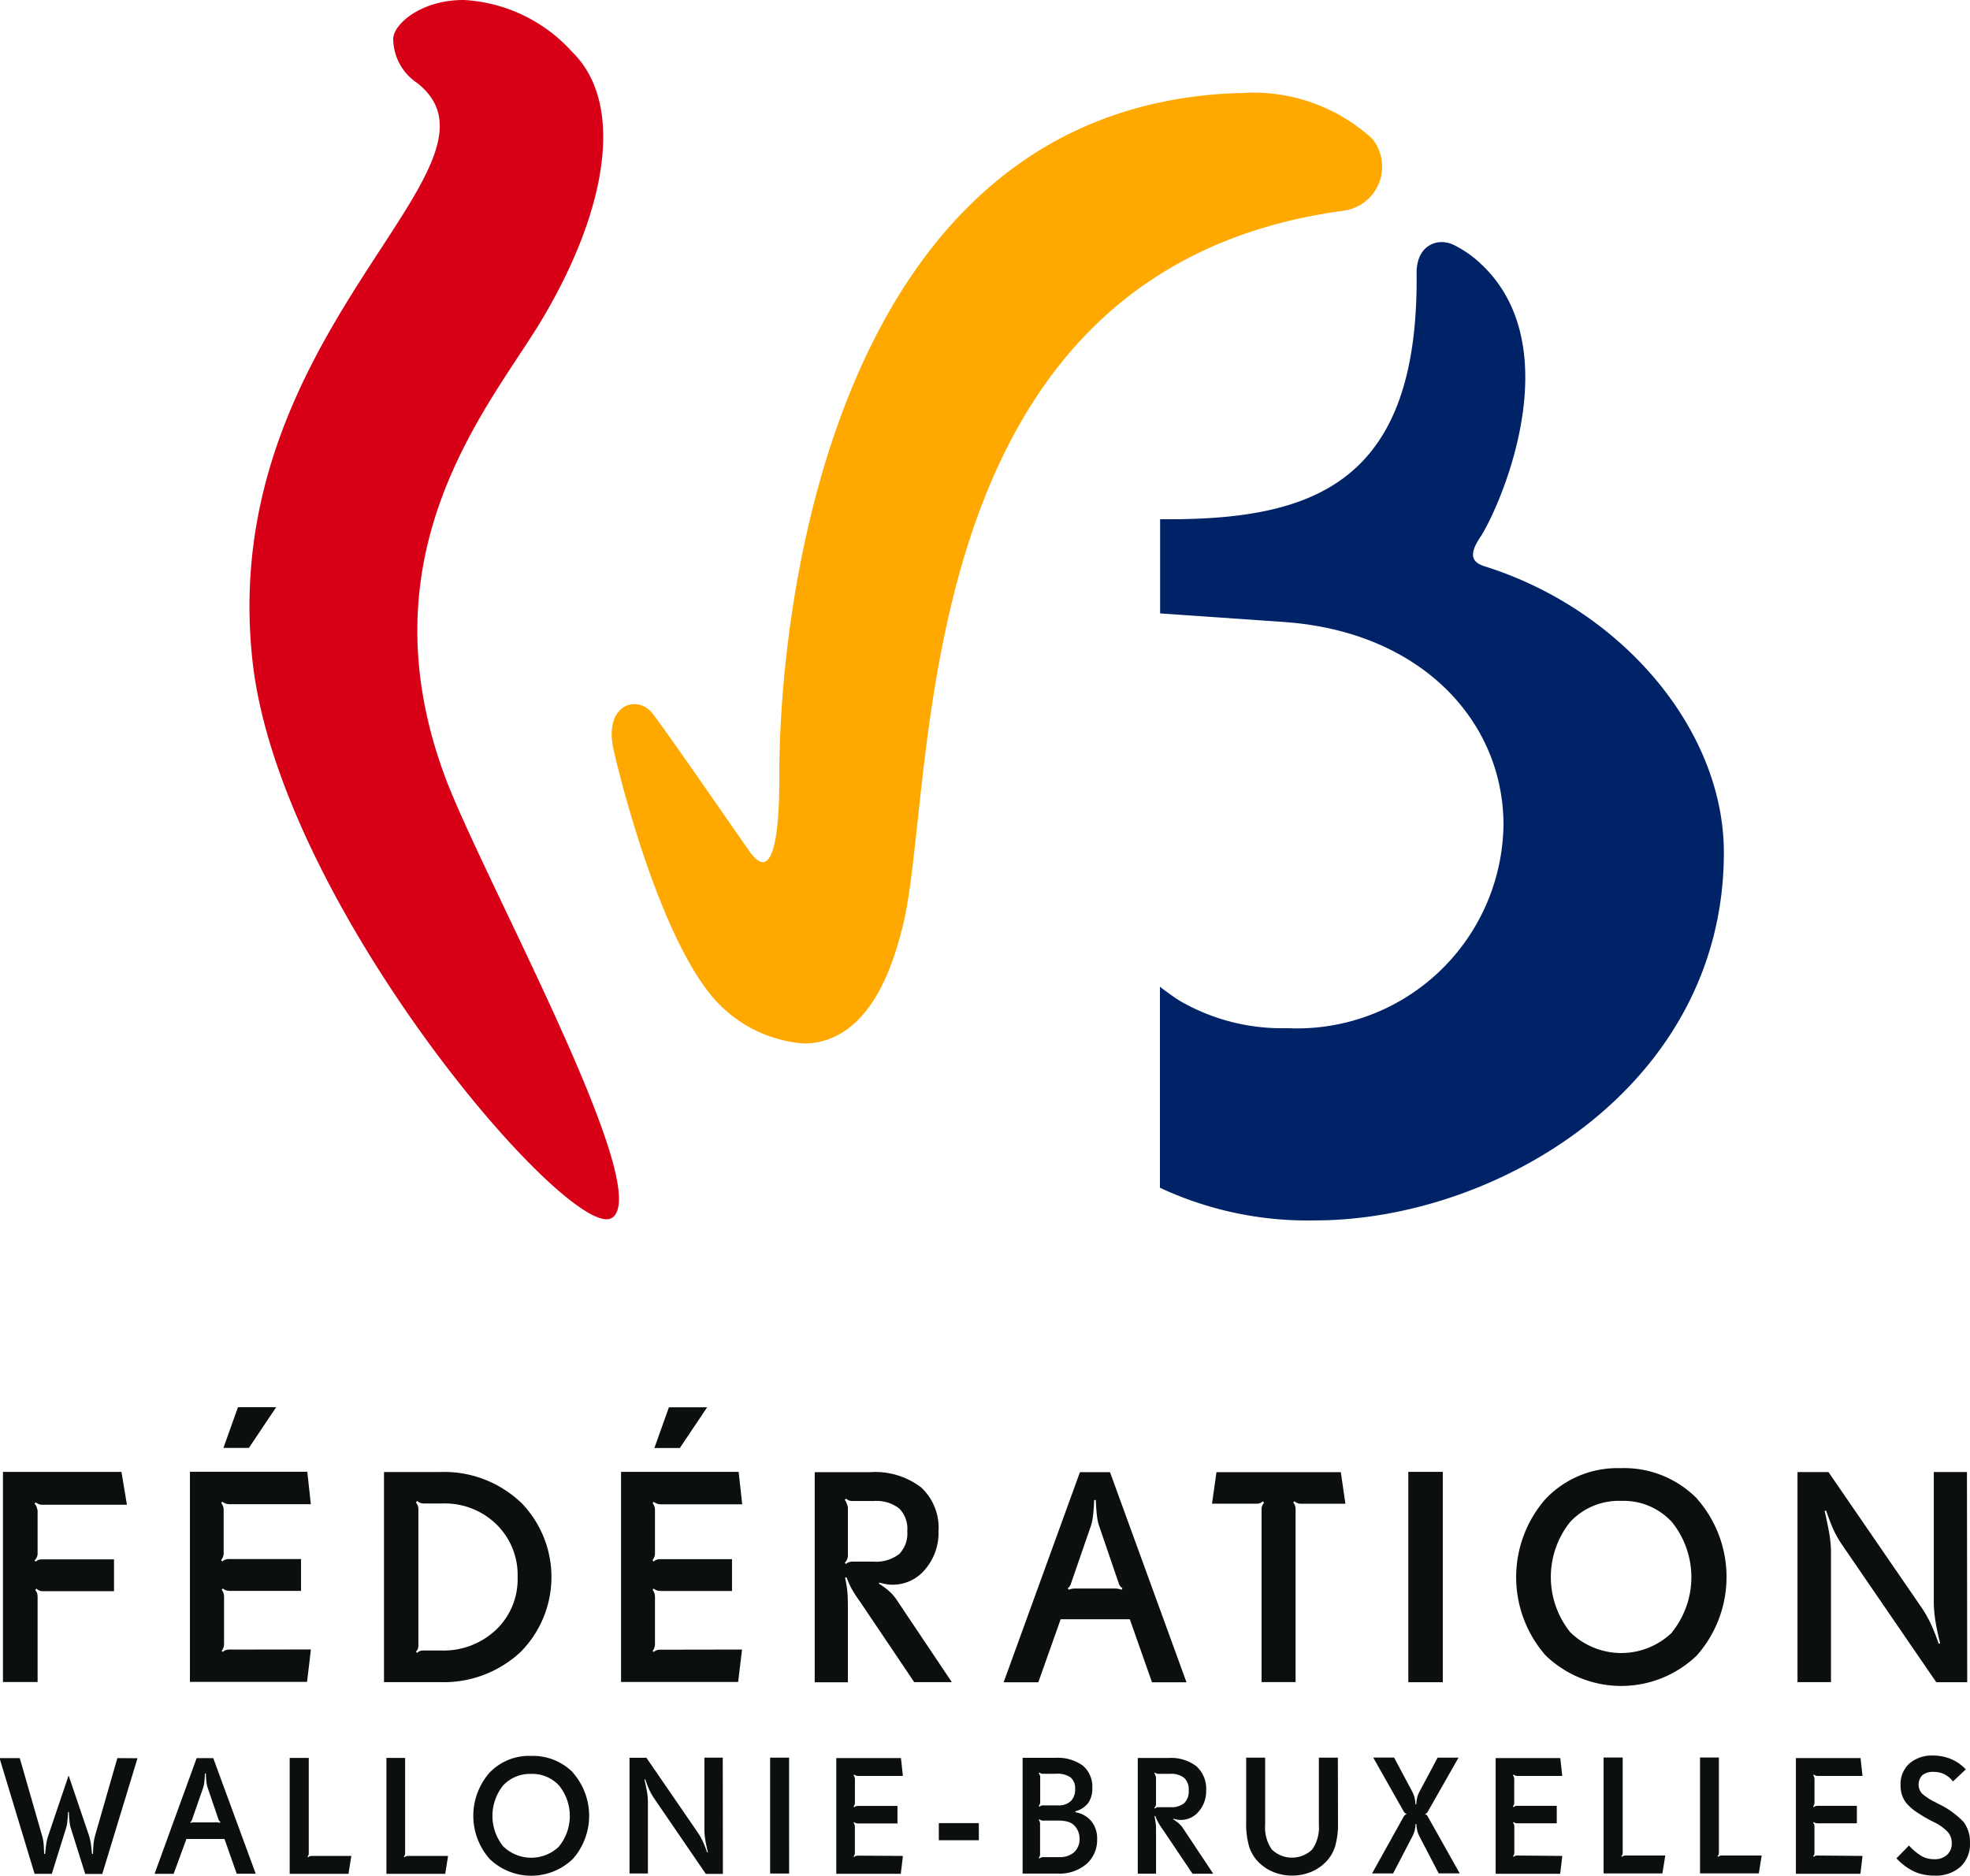
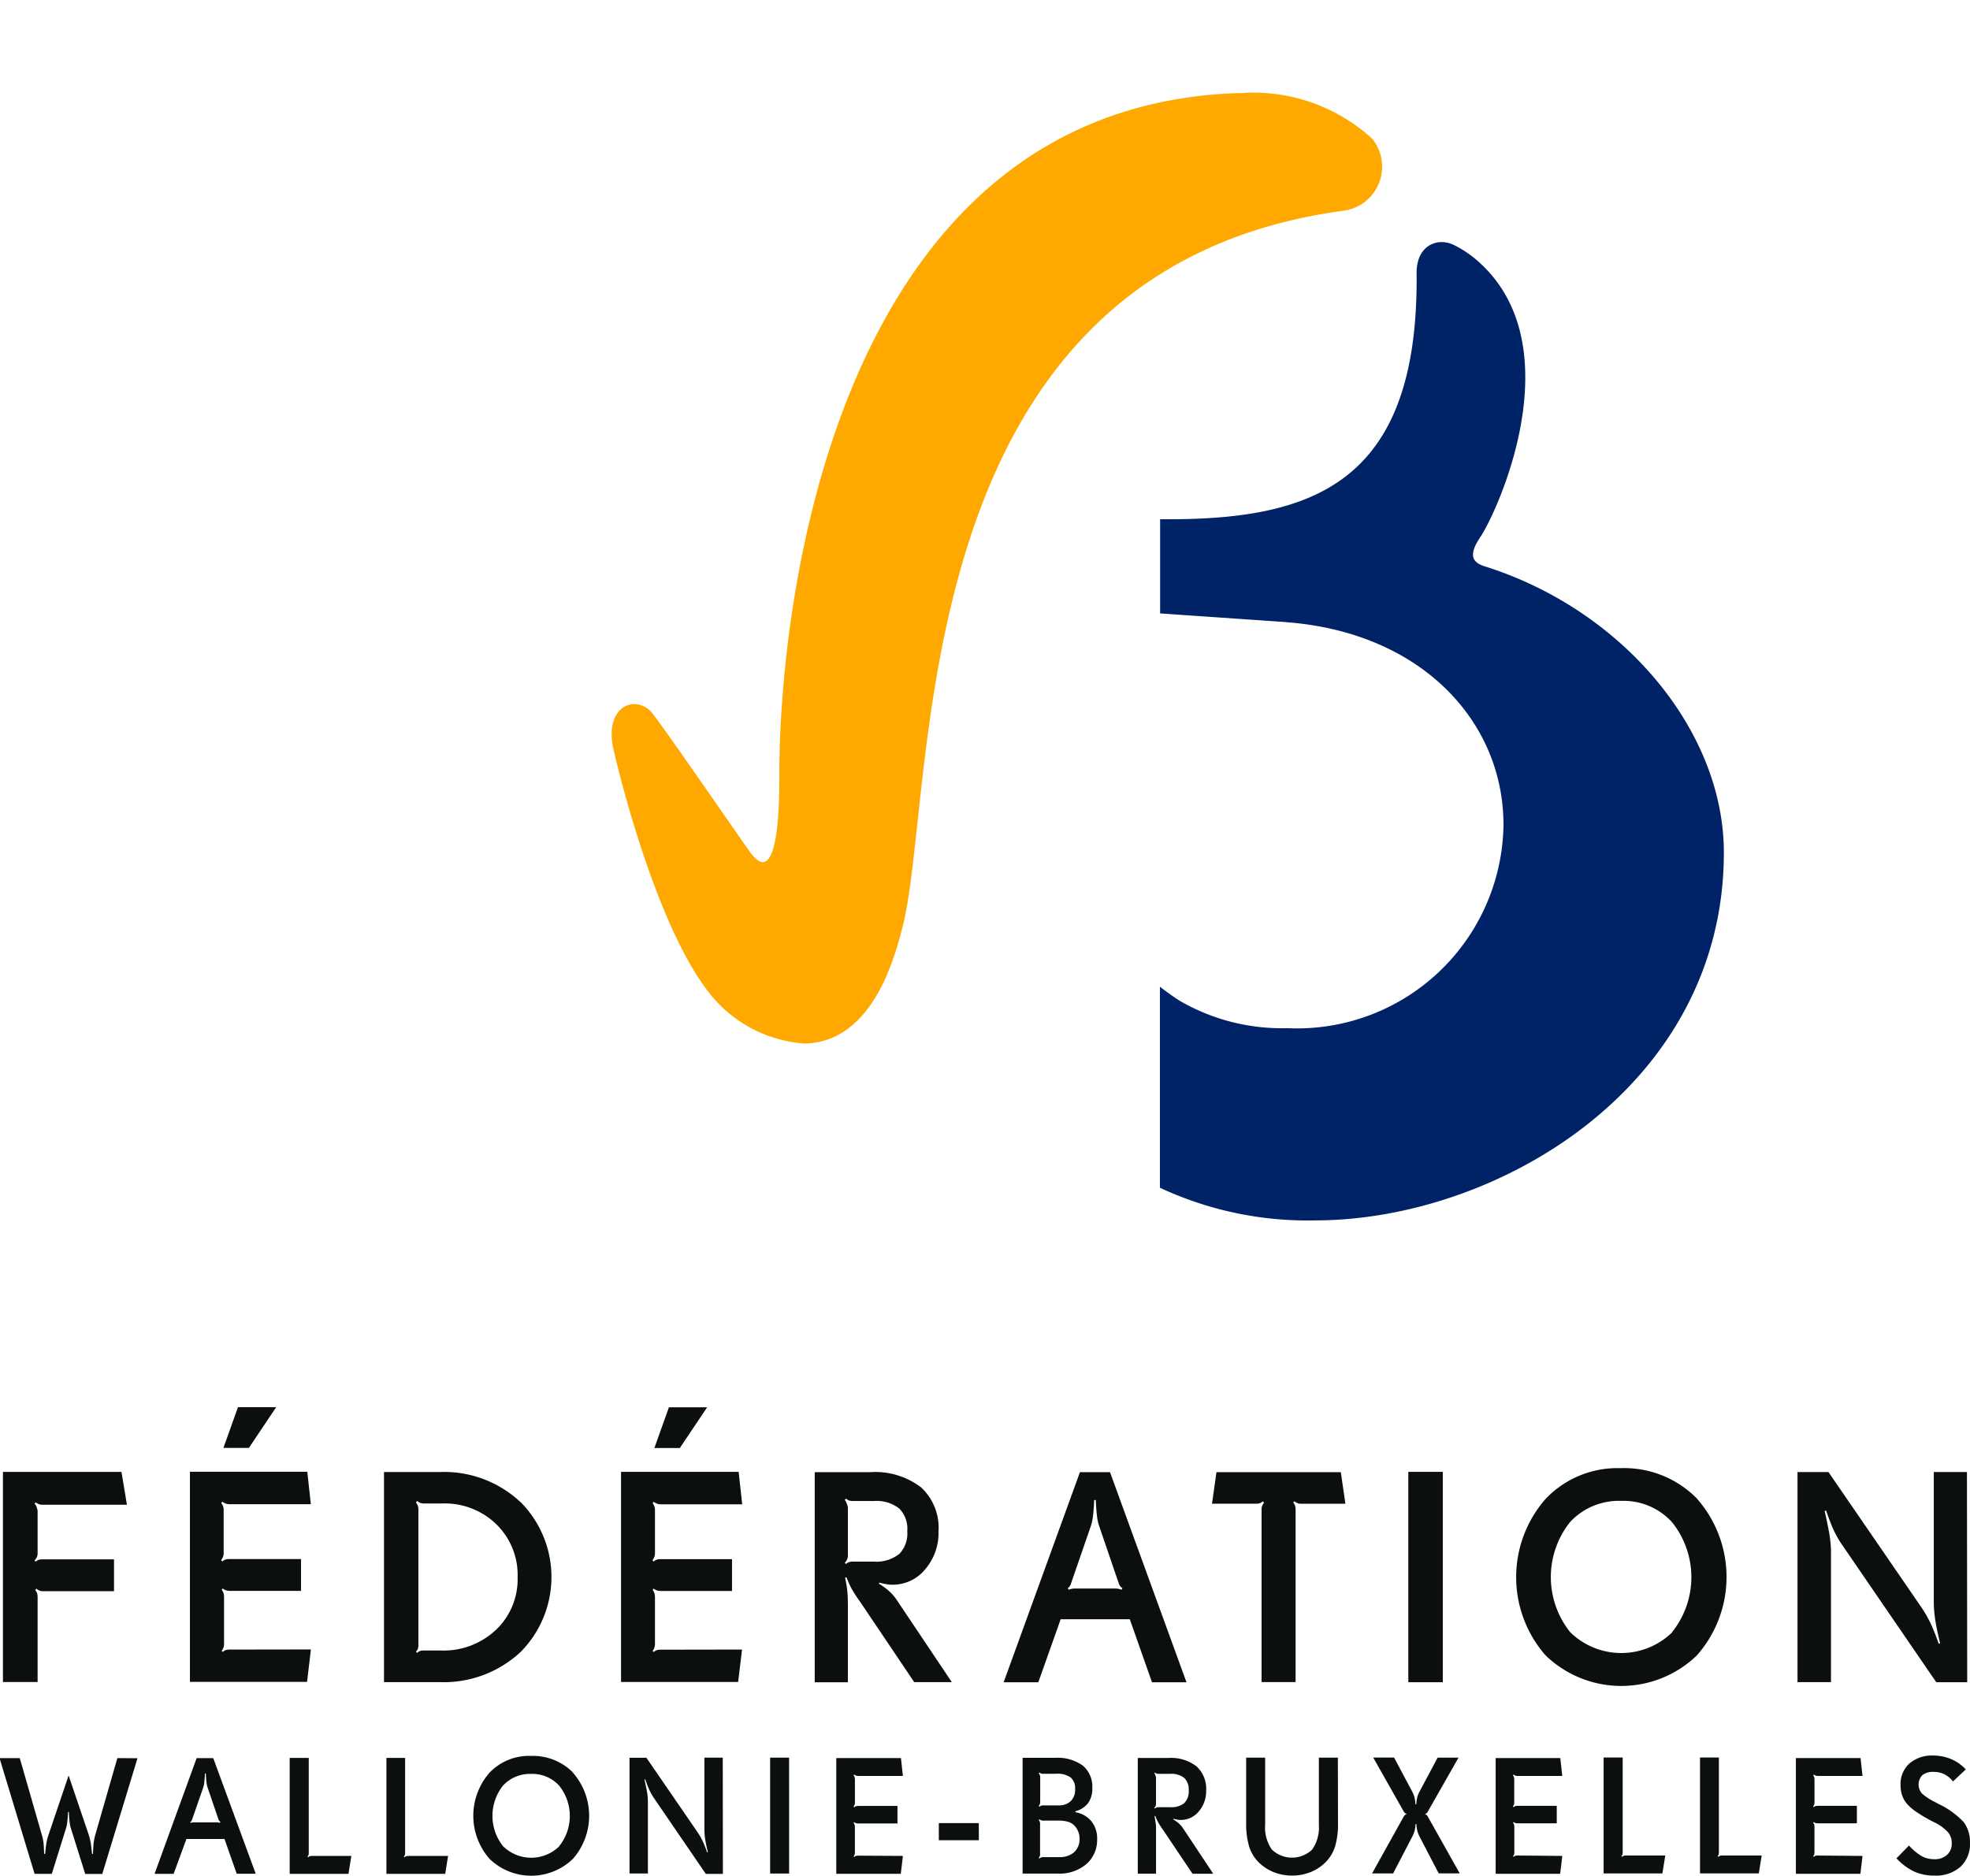
<svg xmlns="http://www.w3.org/2000/svg" width="59.403" height="56.571" viewBox="0 0 59.403 56.571">
  <g id="logo-federation" transform="translate(-56.538 -56.178)">
-     <path id="Tracé_227" data-name="Tracé 227" d="M98.831,56.178c-1.226,0-2.063.682-2.112,1.145a1.614,1.614,0,0,0,.717,1.354c3.239,2.533-6.1,7.46-4.953,17.494.817,7.1,8.986,16.777,10.67,16.777a.3.3,0,0,0,.164-.043c1.3-.843-3.829-10.139-5-13.207-2.608-6.885,1.33-11.289,2.867-13.851,2.018-3.37,2.51-6.56.934-8.1a4.744,4.744,0,0,0-3.283-1.57" transform="translate(-28.324)" fill="#d70017" />
    <path id="Tracé_228" data-name="Tracé 228" d="M163.509,69.547c-.109,0-.221,0-.335.007-11.9.535-13.643,15.129-13.671,20.417,0,.454.035,2.769-.5,2.769-.107,0-.238-.1-.4-.323-.619-.883-2.385-3.451-2.912-4.143a.712.712,0,0,0-.559-.3c-.423,0-.822.437-.639,1.318.092.447,1.273,5.433,2.969,7.484a4.011,4.011,0,0,0,2.771,1.434c1.129,0,2.295-.794,2.95-3.381,1.135-4-.212-19.917,13.345-21.735a1.34,1.34,0,0,0,.855-2.167,5.306,5.306,0,0,0-3.879-1.384" transform="translate(-69.465 -10.563)" fill="#ffa900" />
    <path id="Tracé_229" data-name="Tracé 229" d="M232.983,100.747c-.429-.135-.448-.4-.132-.874.541-.808,2.754-5.683.027-8.242a3.389,3.389,0,0,0-.821-.575c-.5-.24-1.132.015-1.123.858.064,6.181-2.974,7.367-7.228,7.413H223.2v2.841l3.766.26.069.007c4.069.32,6.519,3.008,6.519,6.107a6.226,6.226,0,0,1-6.518,6.134,6.142,6.142,0,0,1-3.242-.824c-.178-.111-.418-.285-.6-.426,0,.482,0,6.062,0,6.062a10.514,10.514,0,0,0,4.677.985c5.478,0,12.328-4.037,12.328-11.094,0-3.679-3.05-7.325-7.216-8.632" transform="translate(-131.68 -27.491)" fill="#002367" />
    <g id="Groupe_138" data-name="Groupe 138" transform="translate(56.538 98.62)">
      <path id="Tracé_230" data-name="Tracé 230" d="M115.743,310.483a2.518,2.518,0,0,0-.766-.547l-.084-.047a1.688,1.688,0,0,1-.4-.26.409.409,0,0,1,.01-.552.5.5,0,0,1,.336-.1.734.734,0,0,1,.324.068.788.788,0,0,1,.265.22l.386-.364-.039-.039a1.244,1.244,0,0,0-.421-.278,1.379,1.379,0,0,0-.515-.1,1.044,1.044,0,0,0-.725.239.837.837,0,0,0-.267.653.942.942,0,0,0,.047.308.76.76,0,0,0,.142.25,1.5,1.5,0,0,0,.278.243,4.345,4.345,0,0,0,.442.265l.086.044a1.4,1.4,0,0,1,.442.317.515.515,0,0,1,.107.322.457.457,0,0,1-.142.354.548.548,0,0,1-.387.131.784.784,0,0,1-.378-.093,1.624,1.624,0,0,1-.383-.32l-.379.388.037.035a1.711,1.711,0,0,0,.519.371,1.477,1.477,0,0,0,.593.113,1.113,1.113,0,0,0,.781-.264.934.934,0,0,0,.288-.724,1,1,0,0,0-.2-.641m-4.388,1.024a.206.206,0,0,0-.071.009.156.156,0,0,0-.052.031l-.016-.017a.307.307,0,0,0,.029-.053.215.215,0,0,0,.009-.07v-.77a.214.214,0,0,0-.009-.065.255.255,0,0,0-.029-.055l.019-.019a.172.172,0,0,0,.05.029.274.274,0,0,0,.071.009h1.177v-.528h-1.177a.224.224,0,0,0-.068.008.184.184,0,0,0-.055.032l-.019-.02a.27.27,0,0,0,.032-.061.176.176,0,0,0,.009-.059V309.2a.211.211,0,0,0-.009-.065.326.326,0,0,0-.029-.058l.016-.019a.306.306,0,0,0,.064.033.189.189,0,0,0,.059.008H112.7l-.059-.539h-1.95v3.49h1.945l.064-.539Zm-2.883,0a.214.214,0,0,0-.071.009.151.151,0,0,0-.049.031l-.02-.02a.159.159,0,0,0,.031-.047.225.225,0,0,0,.009-.074v-2.855H107.8v3.495h1.773l.086-.539Zm-2.9,0a.207.207,0,0,0-.071.009.143.143,0,0,0-.05.031l-.019-.02a.142.142,0,0,0,.03-.047.2.2,0,0,0,.009-.074v-2.855h-.575v3.495h1.773l.086-.539Zm-3.268,0a.212.212,0,0,0-.071.009.16.16,0,0,0-.052.031l-.016-.017a.269.269,0,0,0,.029-.053.2.2,0,0,0,.01-.07v-.77a.2.2,0,0,0-.01-.065.229.229,0,0,0-.029-.055l.02-.019a.159.159,0,0,0,.049.029.282.282,0,0,0,.071.009h1.178v-.528H102.3a.224.224,0,0,0-.068.008.189.189,0,0,0-.056.032l-.019-.02a.328.328,0,0,0,.033-.061.2.2,0,0,0,.008-.059V309.2a.194.194,0,0,0-.01-.065.287.287,0,0,0-.029-.058l.016-.019a.337.337,0,0,0,.063.033.205.205,0,0,0,.061.008h1.347l-.059-.539h-1.949v3.49h1.945l.064-.539Zm-2.7-1.158a.214.214,0,0,0-.04-.06.117.117,0,0,0-.043-.021v-.02a.11.11,0,0,0,.043-.021.209.209,0,0,0,.04-.061l.917-1.611h-.63l-.523.981a1.048,1.048,0,0,0-.086.192,1.2,1.2,0,0,0-.035.236H99.22a1.152,1.152,0,0,0-.035-.23,1.136,1.136,0,0,0-.087-.2l-.523-.981h-.629l.911,1.611a.266.266,0,0,0,.041.057.1.1,0,0,0,.046.024v.02a.1.1,0,0,0-.046.025.258.258,0,0,0-.041.057l-.946,1.7h.635l.553-1.063a1.164,1.164,0,0,0,.094-.218,1.032,1.032,0,0,0,.028-.209h.025a1.258,1.258,0,0,0,.034.225,1.064,1.064,0,0,0,.087.2l.553,1.063h.634Zm-2.721-1.793h-.573v2.02a1.167,1.167,0,0,1-.2.748.877.877,0,0,1-1.22,0,1.166,1.166,0,0,1-.2-.748v-2.02h-.572v1.963a2.419,2.419,0,0,0,.086.706,1.144,1.144,0,0,0,.266.46,1.34,1.34,0,0,0,.463.317,1.521,1.521,0,0,0,1.139,0,1.348,1.348,0,0,0,.464-.317,1.163,1.163,0,0,0,.265-.46,2.382,2.382,0,0,0,.086-.706ZM92.2,310.661a.715.715,0,0,0-.12-.134,1.075,1.075,0,0,0-.167-.119l.01-.017a1.07,1.07,0,0,0,.116.026.547.547,0,0,0,.1.009.7.7,0,0,0,.547-.257.933.933,0,0,0,.222-.631.914.914,0,0,0-.291-.729,1.26,1.26,0,0,0-.848-.252h-.923v3.49h.551v-1.23c0-.131,0-.227-.01-.29s-.019-.135-.037-.216l.024-.007a1.518,1.518,0,0,0,.085.191,2.383,2.383,0,0,0,.144.223l.894,1.33h.625Zm.047-.741a.621.621,0,0,1-.423.121h-.339a.2.2,0,0,0-.07.009.176.176,0,0,0-.051.031l-.019-.02a.212.212,0,0,0,.04-.06.157.157,0,0,0,.011-.061v-.8a.421.421,0,0,0-.021-.07.3.3,0,0,0-.03-.053l.019-.019a.19.19,0,0,0,.055.031.2.2,0,0,0,.066.007h.339a.617.617,0,0,1,.422.122.479.479,0,0,1,.136.377.489.489,0,0,1-.135.383m-2.8.548a.782.782,0,0,0-.482-.272v-.03a.7.7,0,0,0,.384-.247.742.742,0,0,0,.126-.449.83.83,0,0,0-.285-.68,1.3,1.3,0,0,0-.842-.235h-.974v3.49h1.048a1.252,1.252,0,0,0,.882-.292.971.971,0,0,0,.317-.751.823.823,0,0,0-.174-.535m-.624-.605a.516.516,0,0,1-.375.127H88a.188.188,0,0,0-.066.008.232.232,0,0,0-.054.033l-.02-.02.007-.012a.2.2,0,0,0,.037-.111v-.75a.227.227,0,0,0-.011-.058.376.376,0,0,0-.033-.063l.02-.019a.152.152,0,0,0,.051.031.218.218,0,0,0,.069.007h.384a.686.686,0,0,1,.438.112.425.425,0,0,1,.135.348.48.48,0,0,1-.132.365m.105,1.54a.662.662,0,0,1-.46.149H88a.2.2,0,0,0-.067.009.259.259,0,0,0-.054.033l-.019-.022a.19.19,0,0,0,.033-.054.2.2,0,0,0,.007-.066v-.9a.184.184,0,0,0-.007-.059.223.223,0,0,0-.033-.061l.019-.022a.285.285,0,0,0,.054.033.2.2,0,0,0,.067.008h.445a1.02,1.02,0,0,1,.3.036.458.458,0,0,1,.2.124.549.549,0,0,1,.107.174.555.555,0,0,1,.039.205.531.531,0,0,1-.164.414m-2.874-.877H84.847v.516h1.207Zm-3.637.981a.208.208,0,0,0-.071.009.164.164,0,0,0-.052.031l-.017-.017a.213.213,0,0,0,.03-.053.188.188,0,0,0,.01-.07v-.77a.186.186,0,0,0-.01-.065.189.189,0,0,0-.03-.055l.02-.019a.168.168,0,0,0,.049.029.282.282,0,0,0,.071.009H83.6v-.528H82.418a.223.223,0,0,0-.068.008.179.179,0,0,0-.055.032l-.02-.02a.269.269,0,0,0,.033-.061.163.163,0,0,0,.009-.059V309.2a.184.184,0,0,0-.01-.065.23.23,0,0,0-.03-.058l.017-.019a.312.312,0,0,0,.063.033.2.2,0,0,0,.06.008h1.347l-.059-.539h-1.95v3.49H83.7l.064-.539Zm-2.084-2.956H79.76v3.495h.573Zm-2,0h-.554V310.7a2.074,2.074,0,0,0,.025.312q.025.161.081.389l-.025,0a3.382,3.382,0,0,0-.133-.337,2.01,2.01,0,0,0-.154-.268l-1.542-2.245H75.52v3.49h.555V309.9a1.9,1.9,0,0,0-.02-.276c-.014-.092-.043-.232-.085-.421l.025,0a3.64,3.64,0,0,0,.137.347,1.883,1.883,0,0,0,.15.253l1.539,2.25h.515ZM73.82,309a1.7,1.7,0,0,0-1.272-.505A1.642,1.642,0,0,0,71.3,309a1.97,1.97,0,0,0,0,2.6,1.808,1.808,0,0,0,2.513,0,1.97,1.97,0,0,0,0-2.6m-.41,2.219a1.209,1.209,0,0,1-1.694,0,1.466,1.466,0,0,1,0-1.833,1.105,1.105,0,0,1,.849-.348,1.087,1.087,0,0,1,.84.353,1.458,1.458,0,0,1,0,1.828m-4.543.293a.212.212,0,0,0-.072.009.148.148,0,0,0-.049.031l-.02-.02a.154.154,0,0,0,.031-.047.218.218,0,0,0,.009-.074v-2.855H68.19v3.495h1.773l.086-.539Zm-2.906,0a.21.21,0,0,0-.071.009.133.133,0,0,0-.049.031l-.02-.02a.162.162,0,0,0,.031-.047.234.234,0,0,0,.008-.074v-2.855h-.575v3.495h1.773l.086-.539Zm-2.981-2.951h-.5l-1.269,3.49h.575L62.159,311h1.148l.369,1.048h.573Zm.192,1.952a.391.391,0,0,0-.052-.014.3.3,0,0,0-.059,0H62.4a.311.311,0,0,0-.053,0,.394.394,0,0,0-.055.016l-.017-.024a.2.2,0,0,0,.035-.035.185.185,0,0,0,.022-.047l.332-.956a.822.822,0,0,0,.035-.173c.009-.075.015-.159.019-.255h.027q.005.143.018.255a.86.86,0,0,0,.036.173l.327.956a.154.154,0,0,0,.024.047.189.189,0,0,0,.038.035Zm-3.083-1.952-.659,2.292a1.81,1.81,0,0,0-.054.245c-.01.072-.017.19-.022.352h-.029c-.017-.169-.031-.29-.044-.361a1.892,1.892,0,0,0-.062-.236l-.6-1.768-.6,1.773a1.518,1.518,0,0,0-.064.231c-.013.072-.028.193-.044.361h-.03c-.005-.164-.012-.281-.021-.352a1.585,1.585,0,0,0-.055-.245l-.659-2.292h-.61l1.057,3.49h.519l.435-1.394a1.08,1.08,0,0,0,.033-.184q.014-.118.021-.287l.025,0c.005.113.012.209.021.288a1.021,1.021,0,0,0,.035.187l.438,1.394h.514l1.062-3.49Z" transform="translate(-56.538 -297.983)" fill="#0b0f10" />
      <path id="Tracé_231" data-name="Tracé 231" d="M116.184,260.373h-1v3.893a3.779,3.779,0,0,0,.044.566c.03.195.079.43.148.707l-.046.009a5.984,5.984,0,0,0-.242-.612,3.663,3.663,0,0,0-.28-.487l-2.8-4.076h-.933v6.336h1.009v-3.9a3.265,3.265,0,0,0-.038-.5q-.038-.25-.153-.764l.044-.009c.1.286.184.5.248.63a3.394,3.394,0,0,0,.274.46l2.8,4.086h.933Zm-8.141.8a3.079,3.079,0,0,0-2.308-.917,2.984,2.984,0,0,0-2.257.928,3.58,3.58,0,0,0,0,4.718,3.284,3.284,0,0,0,4.563,0,3.574,3.574,0,0,0,0-4.728m-.743,4.03a2.2,2.2,0,0,1-3.076,0,2.659,2.659,0,0,1,0-3.329,2.008,2.008,0,0,1,1.543-.632,1.974,1.974,0,0,1,1.525.641,2.651,2.651,0,0,1,0,3.32m-6.911-4.836h-1.04v6.344h1.04Zm-3.075.009h-3.75l-.134.951h1.312a.417.417,0,0,0,.129-.015.268.268,0,0,0,.089-.056l.04.036a.473.473,0,0,0-.063.114.362.362,0,0,0-.013.1v5.2h1.026v-5.2a.384.384,0,0,0-.015-.118.456.456,0,0,0-.056-.1l.036-.035a.414.414,0,0,0,.1.06.36.36,0,0,0,.12.015h1.317Zm-6.96,0h-.907l-2.3,6.336h1.045l.674-1.9h2.085l.669,1.9h1.04Zm.348,3.545a.743.743,0,0,0-.094-.027.581.581,0,0,0-.108-.009H89.3a.523.523,0,0,0-.1.007.613.613,0,0,0-.1.029l-.031-.044a.264.264,0,0,0,.1-.148l.6-1.737a1.555,1.555,0,0,0,.064-.315c.016-.135.027-.289.033-.462h.05c.006.173.017.327.033.462a1.5,1.5,0,0,0,.065.315l.594,1.737a.281.281,0,0,0,.043.085.335.335,0,0,0,.069.063Zm-6.8.277a1.356,1.356,0,0,0-.219-.243,2.01,2.01,0,0,0-.3-.217l.018-.031c.078.021.148.036.21.047a1.1,1.1,0,0,0,.179.016,1.264,1.264,0,0,0,.993-.467,1.688,1.688,0,0,0,.4-1.146,1.659,1.659,0,0,0-.527-1.324,2.286,2.286,0,0,0-1.54-.457H81.44v6.336h1v-2.233q0-.357-.018-.526a3.535,3.535,0,0,0-.067-.393l.044-.014a2.964,2.964,0,0,0,.154.346,4.354,4.354,0,0,0,.261.4l1.626,2.416h1.134Zm.084-1.346a1.122,1.122,0,0,1-.767.221H82.6a.394.394,0,0,0-.127.016.324.324,0,0,0-.091.055l-.036-.035A.374.374,0,0,0,82.42,263a.3.3,0,0,0,.02-.111v-1.451a.767.767,0,0,0-.038-.127.475.475,0,0,0-.056-.1l.036-.036a.373.373,0,0,0,.1.058.408.408,0,0,0,.12.014h.616a1.121,1.121,0,0,1,.765.221.869.869,0,0,1,.248.685.889.889,0,0,1-.246.695m-6.942-4.427-.438,1.227h.768l.822-1.227Zm-.237,7.309a.413.413,0,0,0-.13.015.327.327,0,0,0-.094.056l-.03-.031a.458.458,0,0,0,.053-.1.367.367,0,0,0,.018-.127v-1.4a.363.363,0,0,0-.018-.119.432.432,0,0,0-.053-.1l.035-.036a.289.289,0,0,0,.09.054.54.54,0,0,0,.13.018h2.139v-.96H76.805a.429.429,0,0,0-.123.013.347.347,0,0,0-.1.058l-.035-.036a.553.553,0,0,0,.06-.112.32.32,0,0,0,.016-.107v-1.291a.359.359,0,0,0-.018-.118.511.511,0,0,0-.053-.1l.03-.036a.514.514,0,0,0,.114.06.359.359,0,0,0,.11.015h2.447l-.107-.978H75.6v6.336h3.531l.117-.978Zm-4.254-4.465a3.362,3.362,0,0,0-2.4-.893h-1.7v6.336h1.665a3.4,3.4,0,0,0,2.445-.9,3.21,3.21,0,0,0-.007-4.545m-.727,3.869a2.3,2.3,0,0,1-1.657.623h-.5a.428.428,0,0,0-.129.013.266.266,0,0,0-.089.058l-.04-.036a.251.251,0,0,0,.063-.089.462.462,0,0,0,.013-.129v-4.068a.335.335,0,0,0-.016-.111.444.444,0,0,0-.06-.107l.04-.04a.451.451,0,0,0,.1.06.362.362,0,0,0,.12.015h.549a2.223,2.223,0,0,1,1.617.627,2.129,2.129,0,0,1,.642,1.591,2.107,2.107,0,0,1-.651,1.592m-7.782-6.713-.438,1.227h.768l.822-1.227Zm-.237,7.309a.409.409,0,0,0-.129.015.323.323,0,0,0-.094.056l-.031-.031a.4.4,0,0,0,.054-.1.373.373,0,0,0,.018-.127v-1.4a.369.369,0,0,0-.018-.119.38.38,0,0,0-.054-.1l.036-.036a.29.29,0,0,0,.089.054.539.539,0,0,0,.129.018h2.139v-.96H63.8a.431.431,0,0,0-.123.013.352.352,0,0,0-.1.058l-.036-.036a.537.537,0,0,0,.06-.112.326.326,0,0,0,.016-.107v-1.291a.365.365,0,0,0-.018-.118.443.443,0,0,0-.054-.1l.031-.036a.505.505,0,0,0,.114.06.357.357,0,0,0,.109.015h2.447l-.107-.978H62.6v6.336h3.532l.116-.978Zm-3.275-5.358H56.962v6.336h1.045V264.15a.382.382,0,0,0-.016-.123.474.474,0,0,0-.056-.1l.035-.036a.416.416,0,0,0,.1.06.345.345,0,0,0,.12.016h2.121v-.96H58.172a.442.442,0,0,0-.134.013.4.4,0,0,0-.089.054l-.036-.031a.439.439,0,0,0,.076-.112.289.289,0,0,0,.018-.107v-1.282a.659.659,0,0,0-.036-.133.317.317,0,0,0-.058-.085l.041-.036a.354.354,0,0,0,.1.058.418.418,0,0,0,.12.013H60.7Z" transform="translate(-56.873 -258.422)" fill="#0b0f10" />
    </g>
  </g>
</svg>